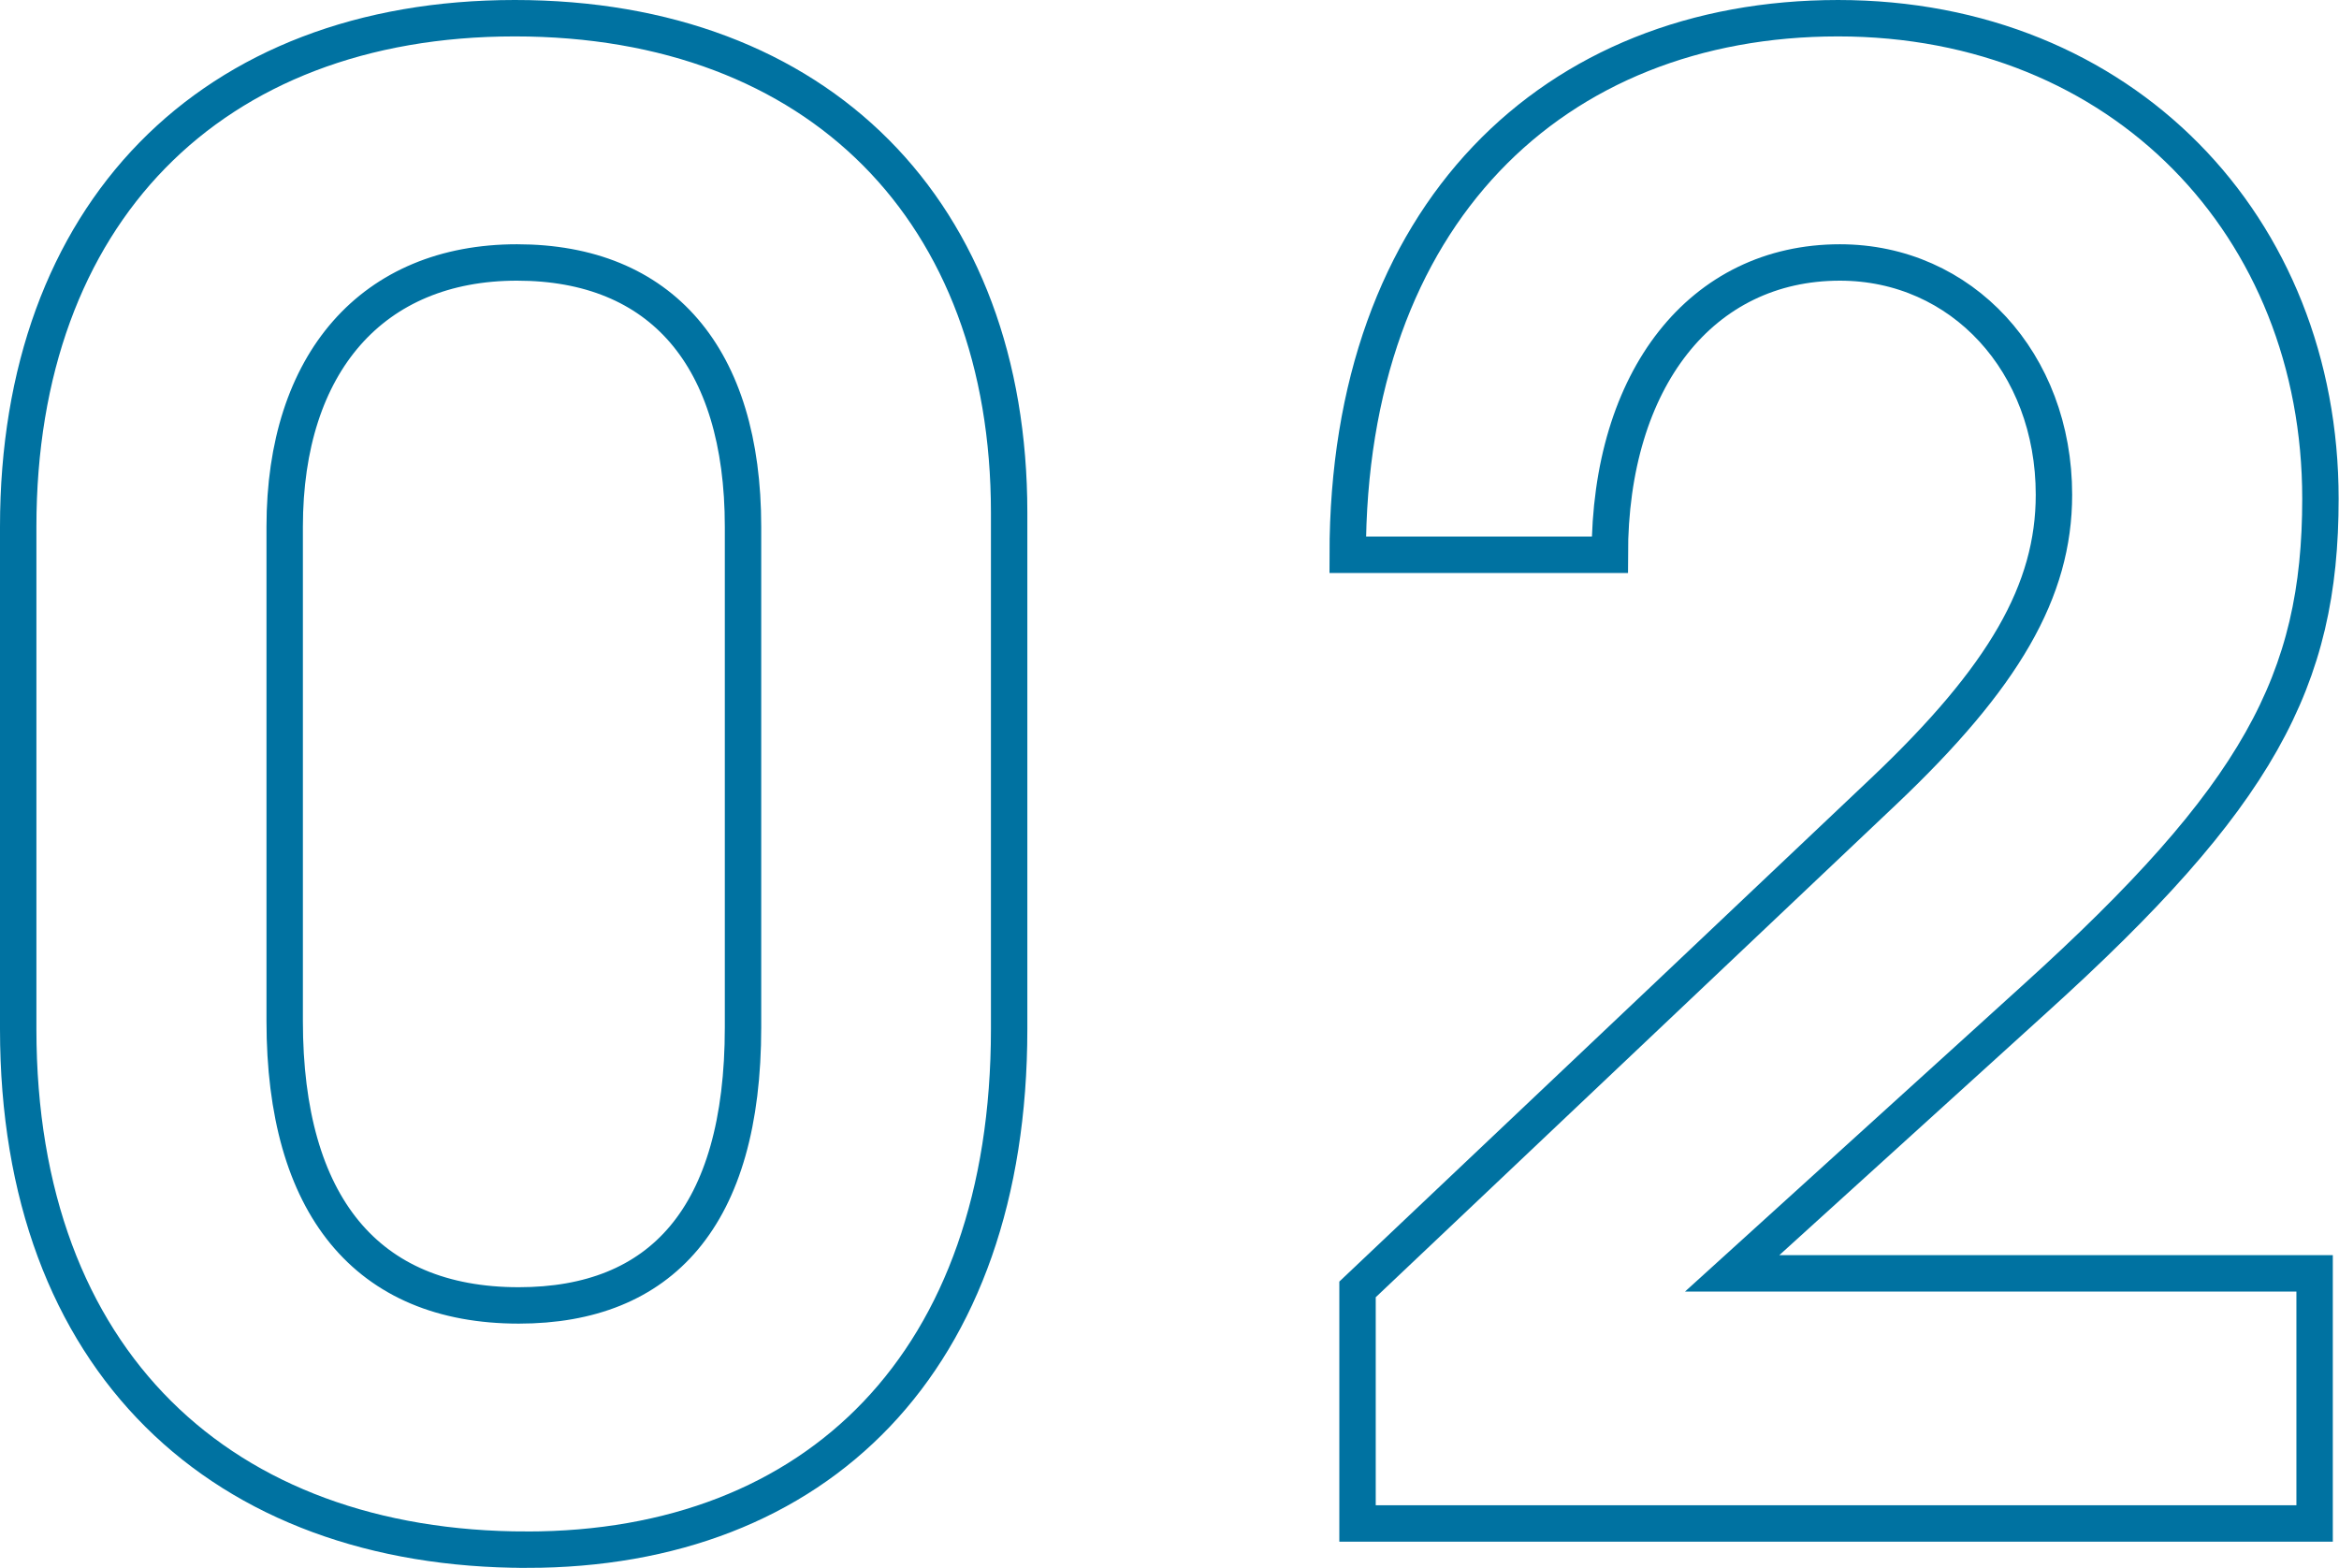
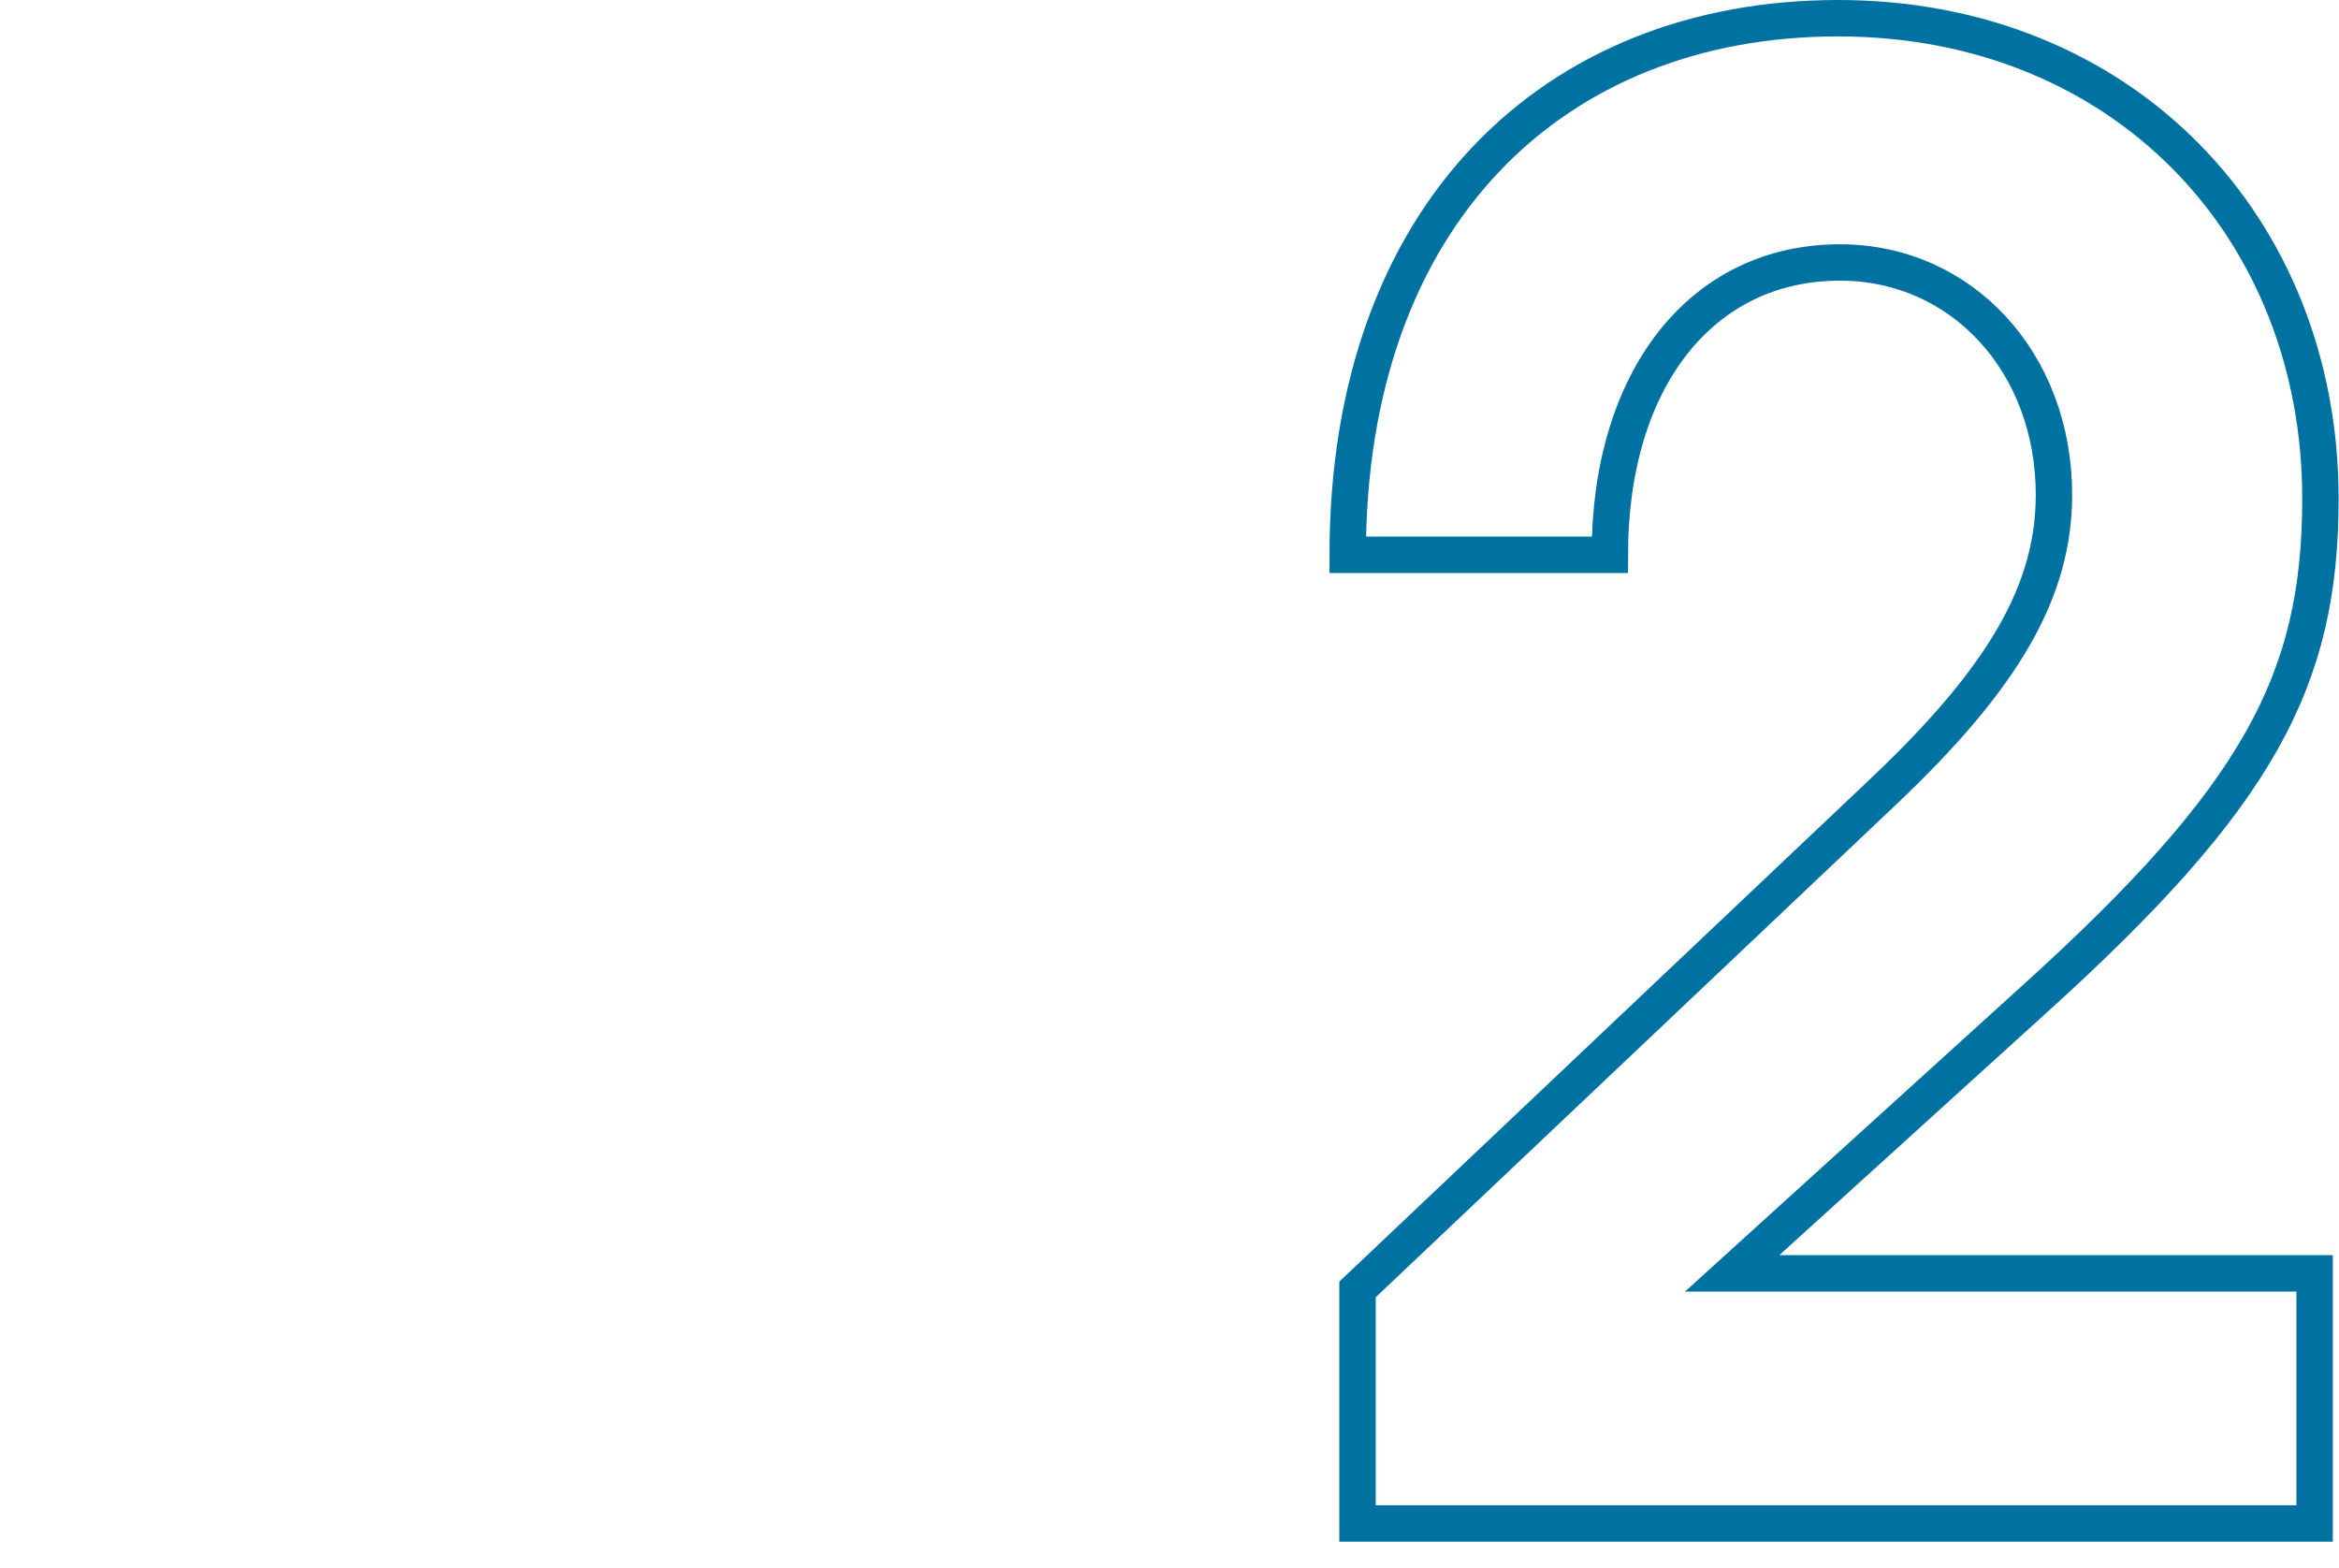
<svg xmlns="http://www.w3.org/2000/svg" id="_レイヤー_2" viewBox="0 0 64.25 43.07">
  <defs>
    <style>.cls-1{fill:none;stroke:#0072A1;stroke-miterlimit:10;}</style>
  </defs>
  <g id="_文字">
    <g>
-       <path class="cls-1" d="m14.47,42.57c-8.36,0-13.97-5.17-13.97-14.3v-13.8C.5,5.89,5.78.5,14.14.5s13.58,5.33,13.58,13.58v14.19c0,9.13-5.28,14.3-13.25,14.3Zm5.94-28.1c0-4.67-2.25-7.26-6.21-7.26s-6.38,2.75-6.38,7.26v13.58c0,5.06,2.25,7.81,6.43,7.81,3.9,0,6.16-2.42,6.16-7.64v-13.75Z" />
      <path class="cls-1" d="m55.88,27.45l-8.3,7.53h16v6.87h-26.29v-6.43l14.46-13.69c3.3-3.13,4.67-5.5,4.67-8.14,0-3.63-2.53-6.38-5.88-6.38-3.79,0-6.32,3.19-6.32,8.03h-7.2c0-9.35,5.66-14.74,13.47-14.74s13.25,5.72,13.25,13.2c0,5-1.71,8.19-7.86,13.75Z" />
    </g>
  </g>
</svg>